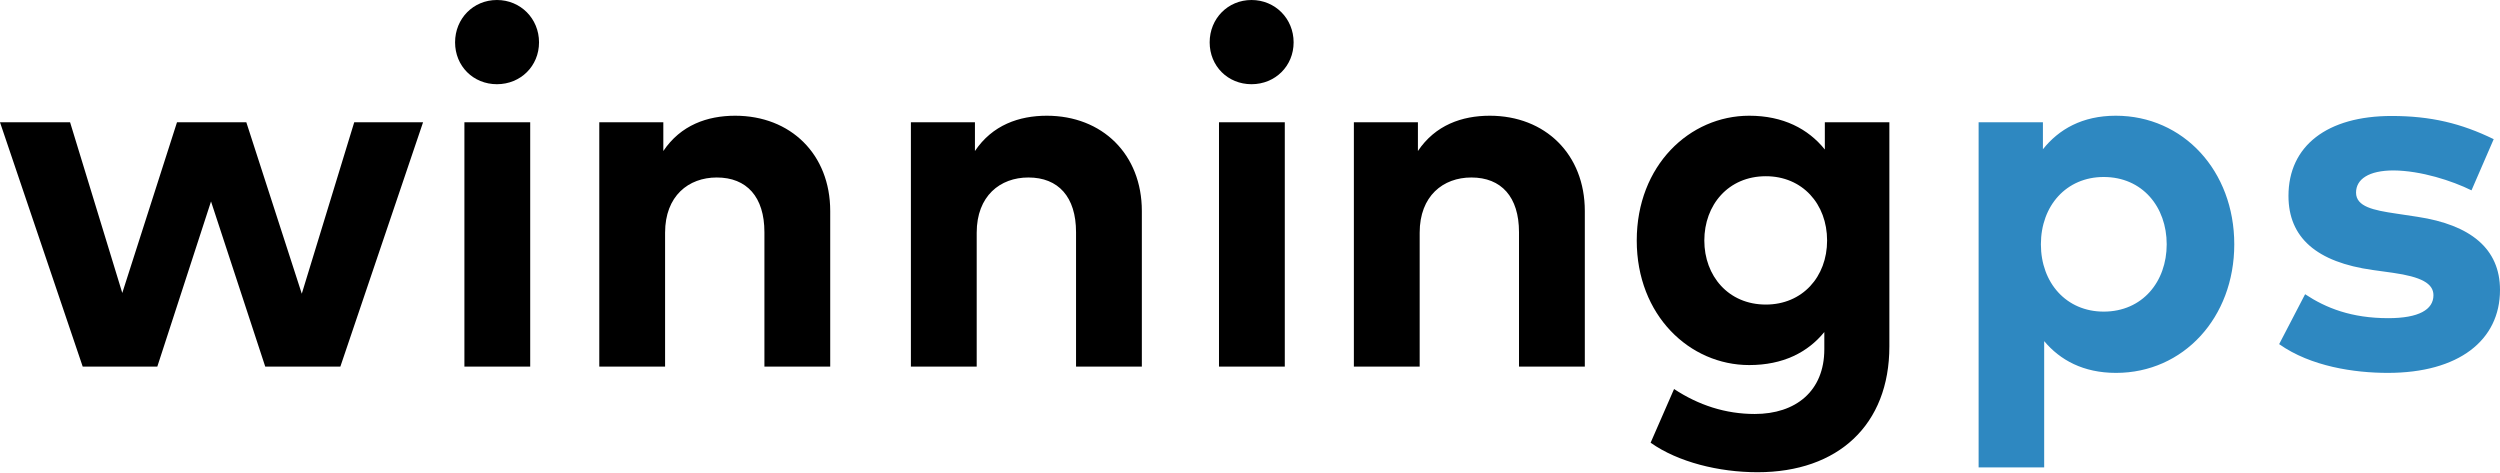
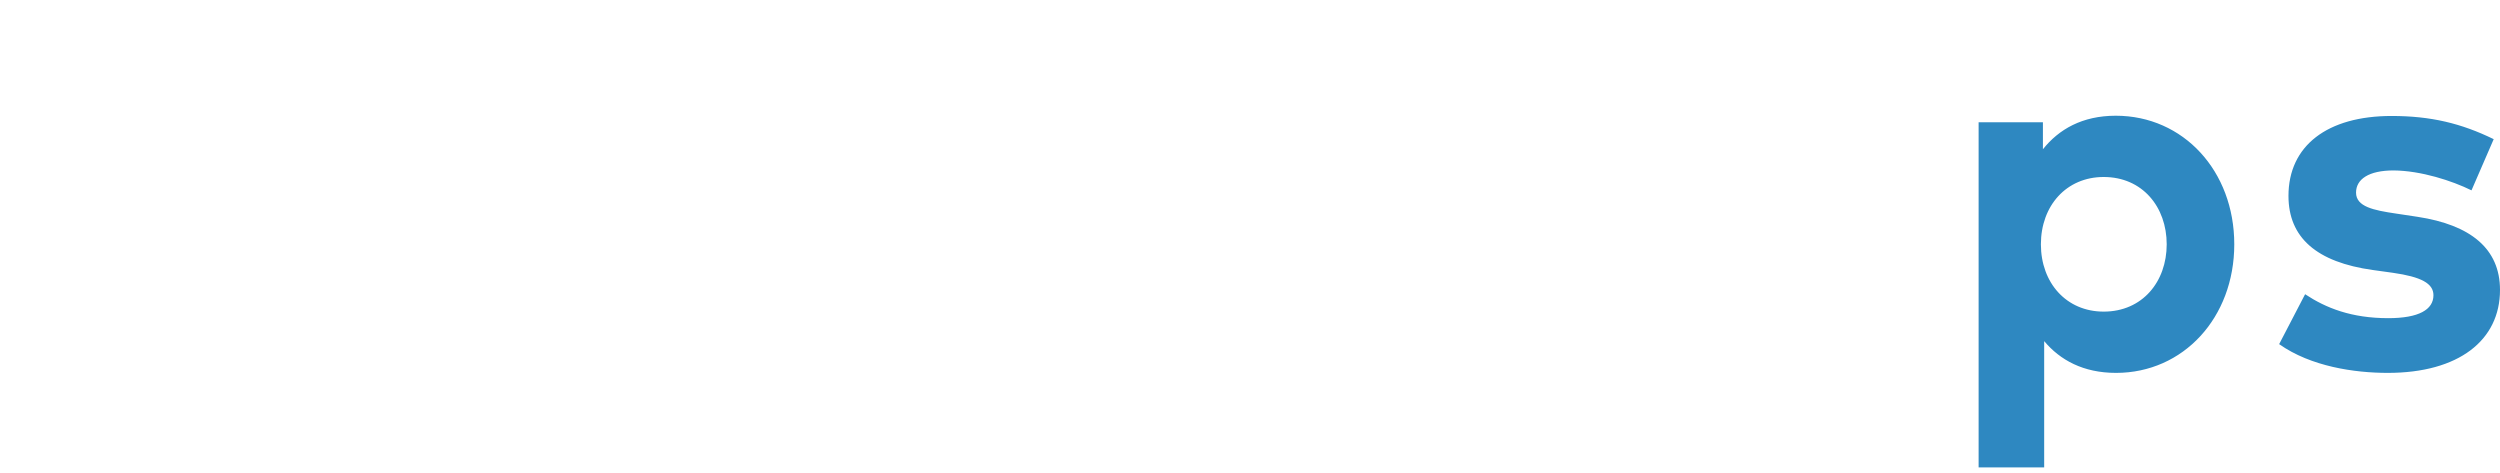
<svg xmlns="http://www.w3.org/2000/svg" width="206" height="39" viewBox="0 0 206 39" fill="none">
-   <path d="M140.436 19.819C140.436 22.727 142.409 25.096 145.505 25.096C148.517 25.096 150.553 22.81 150.553 19.819C150.553 16.807 148.517 14.521 145.505 14.521C142.409 14.521 140.436 16.89 140.436 19.819ZM150.366 12.319V10.076H155.684V28.544C155.684 35.005 151.467 38.911 144.819 38.911C141.641 38.911 138.275 38.08 136.011 36.48L137.943 32.055C139.958 33.385 142.181 34.112 144.591 34.112C147.956 34.112 150.324 32.242 150.324 28.773V27.36C148.953 29.043 146.917 30.081 144.134 30.081C139.231 30.081 134.868 25.989 134.868 19.819C134.868 13.628 139.231 9.536 144.134 9.536C146.938 9.536 148.995 10.616 150.366 12.319ZM122.757 9.536C127.327 9.536 130.589 12.714 130.589 17.388V30.206H125.166V19.133C125.166 16.225 123.712 14.625 121.24 14.625C118.913 14.625 116.981 16.142 116.981 19.175V30.206H111.559V10.076H116.836V12.444C118.269 10.304 120.471 9.536 122.757 9.536ZM106.594 3.49C106.594 5.443 105.077 6.939 103.125 6.939C101.172 6.939 99.676 5.443 99.676 3.49C99.676 1.537 101.172 0 103.125 0C105.077 0 106.594 1.537 106.594 3.49ZM105.867 30.206H100.445V10.076H105.867V30.206ZM86.256 9.536C90.826 9.536 94.088 12.714 94.088 17.388V30.206H88.666V19.133C88.666 16.225 87.211 14.625 84.739 14.625C82.412 14.625 80.48 16.142 80.48 19.175V30.206H75.058V10.076H80.335V12.444C81.769 10.304 83.971 9.536 86.256 9.536ZM68.41 17.388V30.206H62.988V19.133C62.988 16.225 61.534 14.625 59.062 14.625C56.735 14.625 54.803 16.142 54.803 19.175V30.206H49.381V10.076H54.658V12.444C56.091 10.304 58.293 9.536 60.578 9.536C65.149 9.536 68.41 12.714 68.41 17.388ZM44.416 3.49C44.416 5.443 42.899 6.939 40.947 6.939C38.994 6.939 37.498 5.443 37.498 3.49C37.498 1.537 38.994 0 40.947 0C42.899 0 44.416 1.537 44.416 3.49ZM43.689 30.206H38.267V10.076H43.689V30.206ZM24.867 24.202L29.188 10.076H34.86L28.046 30.206H21.855L17.388 16.599L12.963 30.206H6.814L0 10.076H5.775L10.076 24.14L14.584 10.076H20.297L24.867 24.202Z" fill="black" />
  <path d="M205.481 11.467C202.801 10.159 200.287 9.556 197.067 9.556C191.769 9.556 188.57 12.008 188.57 16.142C188.57 19.57 190.876 21.605 195.53 22.25L197.171 22.478C199.498 22.81 200.516 23.351 200.516 24.327C200.516 25.511 199.311 26.217 196.797 26.217C193.764 26.217 191.666 25.386 189.941 24.244L187.802 28.357C190.419 30.206 194.013 30.726 196.755 30.726C202.593 30.726 206 28.046 206 23.891C206 20.484 203.569 18.531 199.207 17.866L197.42 17.596C195.592 17.326 194.138 17.035 194.138 15.872C194.138 14.771 195.176 14.044 197.233 14.044C199.498 14.064 202.053 14.895 203.652 15.685L205.481 11.467ZM173.342 14.584C176.542 14.584 178.536 17.056 178.536 20.131C178.536 23.205 176.542 25.677 173.342 25.677C170.268 25.677 168.17 23.309 168.17 20.131C168.17 16.952 170.268 14.584 173.342 14.584ZM174.34 9.536C171.577 9.536 169.645 10.657 168.336 12.299V10.076H163.038V38.516H168.44V28.108C169.748 29.666 171.66 30.726 174.36 30.726C179.907 30.726 184.104 26.176 184.104 20.131C184.104 14.085 179.907 9.536 174.34 9.536Z" fill="#2E88C1" />
</svg>